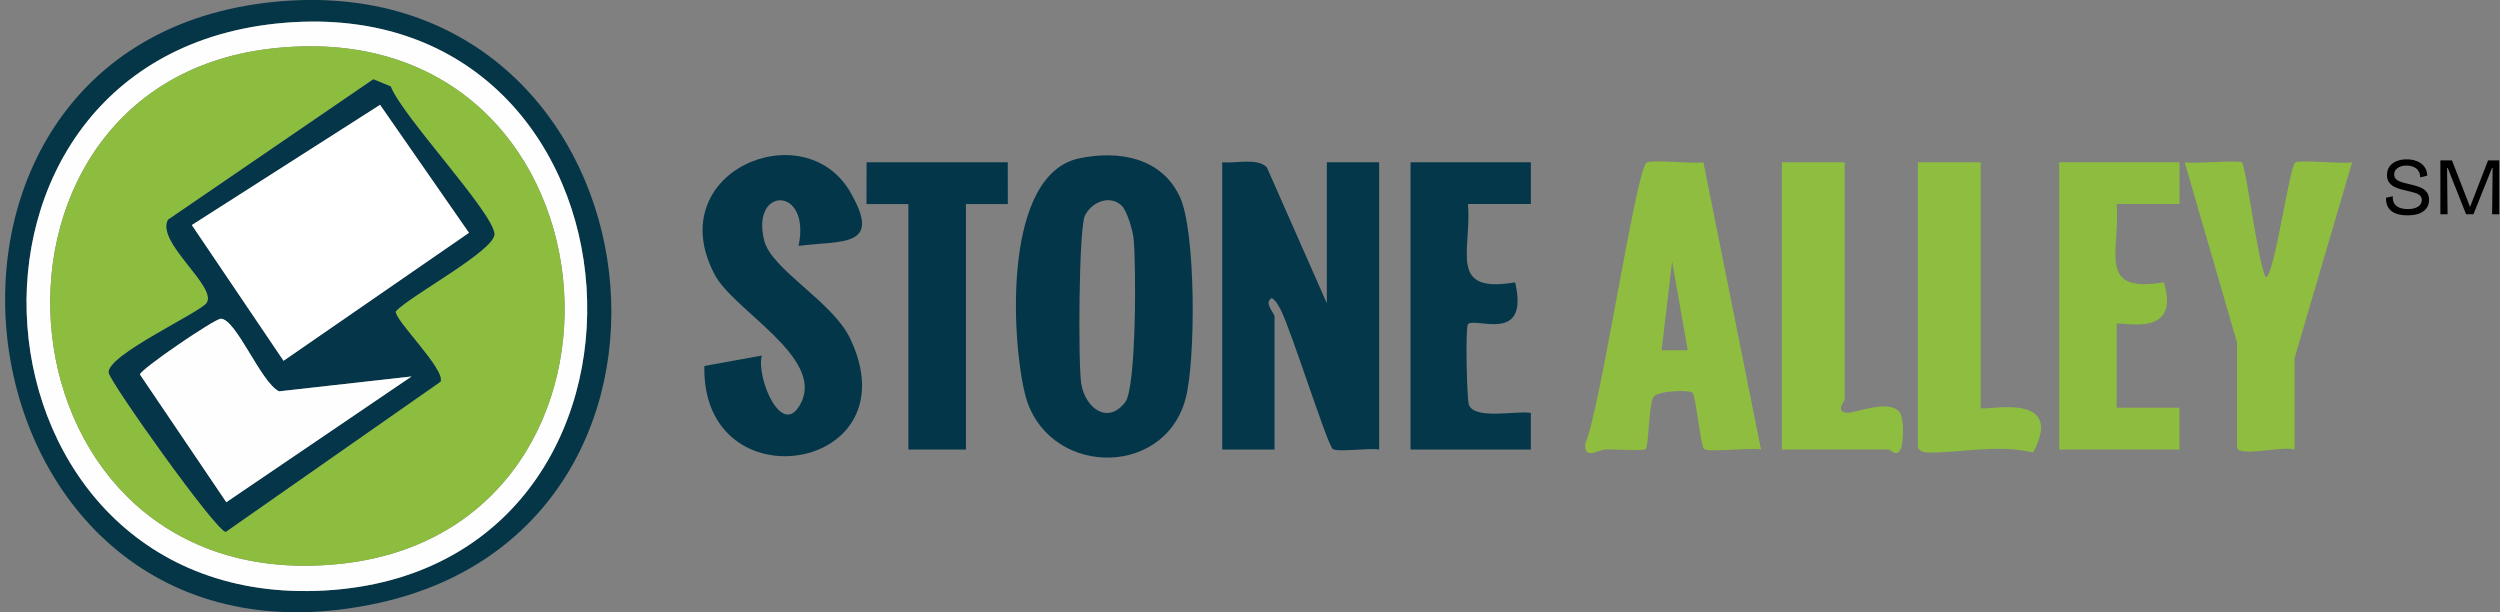
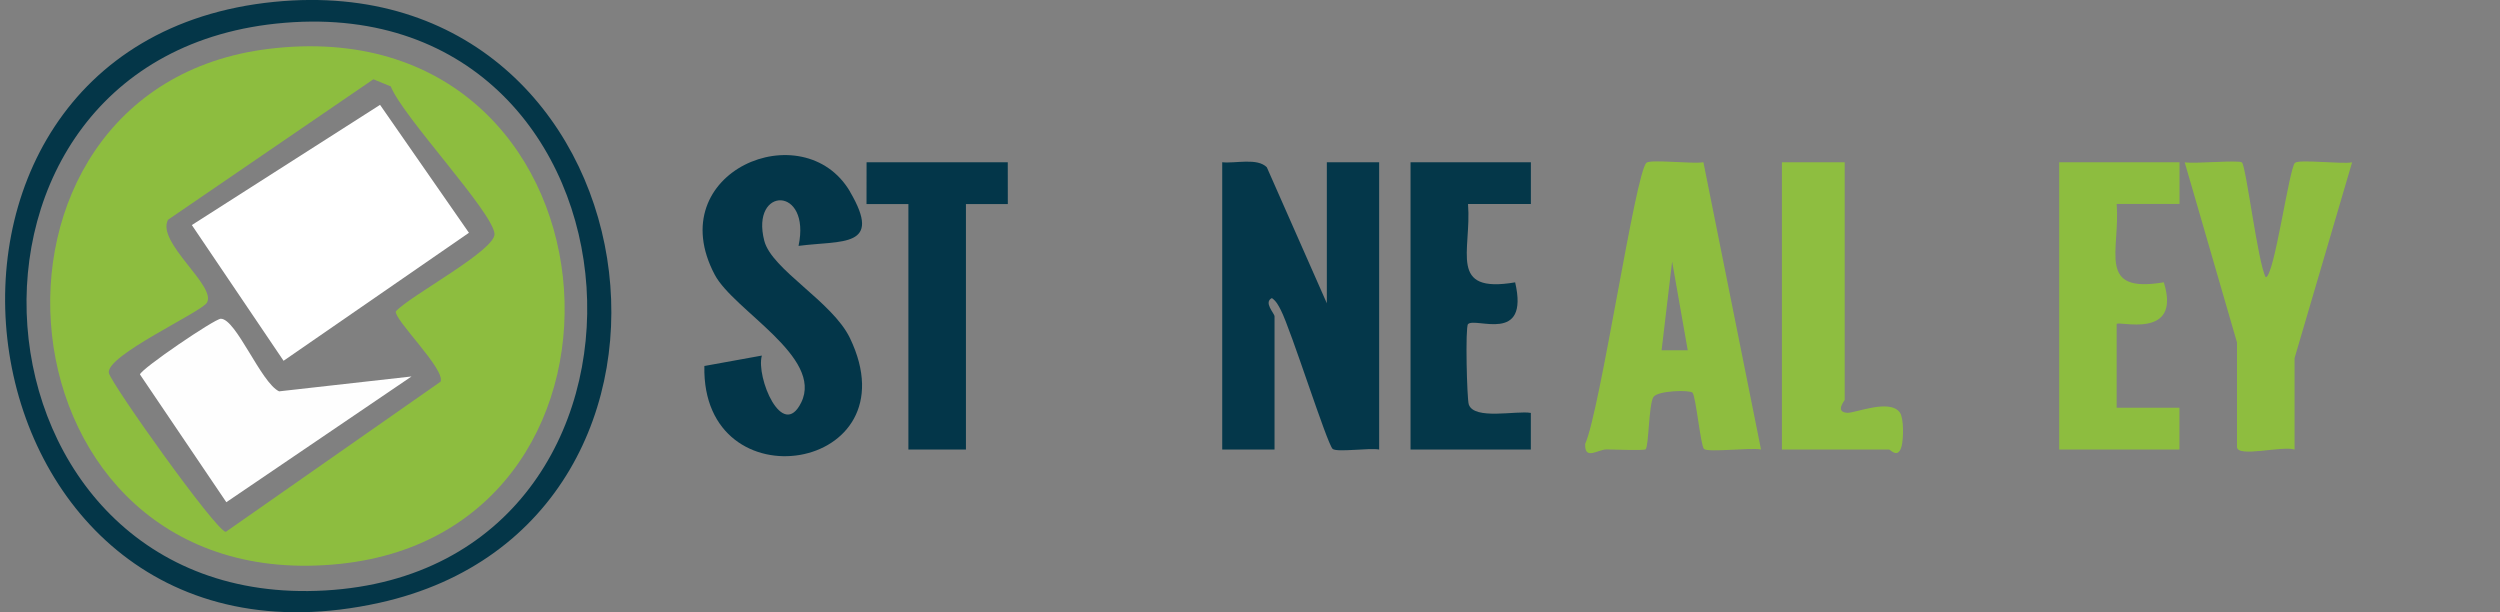
<svg xmlns="http://www.w3.org/2000/svg" width="245" height="60" viewBox="0 0 245 60" fill="none">
  <rect x="0" y="0" width="245" height="60" fill="#808080" stroke="none" />
  <g clip-path="url(#clip0_0_1)">
    <path d="M26.895 0.18C-13.887 4.212 -5.042 68.398 37.173 59.077C72.572 51.256 64.728 -3.557 26.895 0.18ZM31.862 57.866C-4.333 59.954 -8.442 5.197 27.922 2.232C64.949 -0.784 68.401 55.762 31.867 57.866H31.862Z" fill="#043648" />
    <path d="M130.03 29.722L124.149 16.395C123.22 15.441 121.068 16.039 119.778 15.9V44.054H124.904V31C124.904 30.711 123.795 29.629 124.648 29.211C125.074 29.515 125.29 29.933 125.521 30.387C126.522 32.33 130.056 43.513 130.6 43.992C131.017 44.353 134.227 43.868 135.156 44.054V15.9H130.03V29.722Z" fill="#04374A" />
-     <path d="M105.803 15.508C98.299 17.044 99.095 33.016 100.435 38.553C102.398 46.652 113.969 47.018 116.163 39.161C117.195 35.465 117.216 22.695 115.623 19.287C113.831 15.446 109.681 14.714 105.803 15.508ZM110.266 39.419C108.52 41.682 106.347 39.929 105.967 37.63C105.644 35.676 105.721 22.432 106.316 21.148C106.933 19.823 108.741 19.044 109.907 20.137C110.441 20.637 110.99 22.514 111.083 23.313C111.355 25.741 111.376 37.991 110.271 39.419H110.266Z" fill="#033649" />
    <path d="M161.351 15.956C160.278 16.869 156.811 40.285 155.347 43.502C155.285 45.157 156.564 44.049 157.437 44.044C158.182 44.044 161.115 44.178 161.274 44.028C161.582 43.729 161.577 39.584 162.039 38.904C162.466 38.275 165.527 38.197 165.861 38.476C166.184 38.749 166.667 43.724 166.991 43.997C167.422 44.363 171.541 43.848 172.579 44.049L166.934 15.9C165.897 16.09 161.772 15.59 161.351 15.951V15.956ZM162.835 34.331L163.868 25.628L165.398 34.325H162.835V34.331Z" fill="#8EBD3F" />
    <path d="M83.311 18.792C78.75 11.012 64.713 16.843 70.044 26.922C71.888 30.412 80.712 34.985 78.519 39.445C76.67 43.208 74.066 36.965 74.662 34.846L69.028 35.867C68.73 49.632 89.598 46.245 83.296 33.135C81.575 29.551 75.627 26.432 74.898 23.592C73.532 18.245 79.505 18.209 78.257 24.097C82.51 23.54 86.547 24.329 83.306 18.797L83.311 18.792Z" fill="#033649" />
    <path d="M224.912 15.951C224.342 16.441 222.868 27.19 222.041 27.17C221.275 25.788 220.125 16.328 219.714 15.925C219.426 15.647 215.055 16.075 214.1 15.905L219.226 33.562V43.801C219.226 44.879 223.715 43.652 224.866 44.059V35.099L230.505 15.91C229.473 16.106 225.338 15.59 224.917 15.956L224.912 15.951Z" fill="#8EBD3F" />
    <path d="M213.586 15.9H201.799V44.054H213.586V39.955H207.433V31.763C207.433 31.356 213.859 33.413 212.051 27.665C205.43 28.794 207.798 24.602 207.433 19.988H213.592V15.895L213.586 15.9Z" fill="#8DBD3F" />
    <path d="M150.021 15.9H138.233V44.054H150.021V40.466C148.634 40.213 144.453 41.193 143.939 39.63C143.759 39.079 143.585 32.042 143.867 31.763C144.592 31.041 149.902 33.769 148.485 27.67C141.869 28.794 144.232 24.628 143.867 19.993H150.026V15.9H150.021Z" fill="#043749" />
-     <path d="M194.105 39.961V15.9H187.952V43.796C187.952 44.167 188.573 44.353 188.999 44.353C192.297 44.363 195.866 43.528 199.246 44.343C202.574 38.084 194.105 40.43 194.105 39.961Z" fill="#8EBE40" />
    <path d="M181.028 40.455C179.795 40.378 180.781 39.254 180.781 39.192V15.9H174.628V44.054H185.137C185.25 44.054 186.01 45.008 186.354 43.739C186.549 43.023 186.585 41.002 186.195 40.44C185.214 39.032 181.788 40.507 181.028 40.455Z" fill="#8EBE40" />
    <path d="M84.924 15.9L84.919 19.998H89.023V44.054H94.662V19.998H98.766L98.761 15.9H84.924Z" fill="#033649" />
-     <path d="M27.922 2.232C-8.437 5.197 -4.333 59.949 31.867 57.866C68.401 55.762 64.944 -0.784 27.922 2.232ZM33.346 55.257C-1.128 58.881 -5.201 8.594 26.376 4.784C61.523 0.536 65.674 51.854 33.346 55.257Z" fill="#FEFEFE" />
    <path d="M26.376 4.784C-5.201 8.594 -1.128 58.881 33.346 55.257C65.674 51.854 61.523 0.536 26.376 4.784ZM38.791 30.51C38.6 31.315 43.696 36.233 43.172 37.408L22.129 52.122C21.163 52.055 10.813 37.496 10.665 36.537C10.392 34.825 19.73 30.598 20.28 29.66C21.24 28.02 15.282 23.736 16.468 21.535L36.592 7.769L38.297 8.47C39.448 11.409 48.251 20.72 48.462 22.901C48.616 24.509 40.141 29 38.796 30.51H38.791Z" fill="#8DBD3F" />
-     <path d="M36.587 7.769L16.463 21.535C15.282 23.736 21.24 28.025 20.274 29.66C19.725 30.593 10.387 34.825 10.659 36.537C10.813 37.491 21.158 52.055 22.123 52.122L43.167 37.408C43.696 36.233 38.595 31.315 38.785 30.51C40.131 29 48.606 24.504 48.452 22.901C48.241 20.72 39.432 11.409 38.287 8.47L36.582 7.769H36.587ZM40.326 36.893L22.175 49.215L13.71 36.697C13.803 36.156 21.04 31.237 21.63 31.237C23.135 31.237 25.565 37.506 27.347 38.352L40.326 36.893ZM27.789 35.357L18.8 22.055L37.245 10.275L45.961 22.813L27.789 35.351V35.357Z" fill="#043548" />
    <path d="M18.8 22.055L27.789 35.357L45.956 22.813L37.245 10.275L18.8 22.055Z" fill="white" />
    <path d="M21.636 31.237C21.04 31.237 13.808 36.156 13.716 36.697L22.18 49.215L40.331 36.893L27.352 38.352C25.57 37.506 23.14 31.232 21.636 31.237Z" fill="#FEFEFE" />
  </g>
-   <path d="M235.927 21.104C235.575 21.104 235.265 21.067 234.999 20.992C234.737 20.917 234.516 20.808 234.335 20.664C234.159 20.515 234.028 20.333 233.943 20.12C233.857 19.907 233.82 19.659 233.831 19.376L234.495 19.232C234.473 19.509 234.519 19.741 234.631 19.928C234.743 20.115 234.913 20.256 235.143 20.352C235.372 20.443 235.641 20.488 235.951 20.488C236.249 20.488 236.503 20.451 236.711 20.376C236.919 20.301 237.073 20.197 237.175 20.064C237.281 19.931 237.335 19.779 237.335 19.608C237.335 19.416 237.273 19.264 237.151 19.152C237.028 19.04 236.863 18.955 236.655 18.896C236.452 18.832 236.225 18.773 235.975 18.72C235.729 18.667 235.484 18.605 235.239 18.536C234.993 18.467 234.772 18.379 234.575 18.272C234.383 18.16 234.225 18.016 234.103 17.84C233.985 17.659 233.927 17.429 233.927 17.152C233.927 16.837 234.004 16.565 234.159 16.336C234.319 16.107 234.543 15.931 234.831 15.808C235.119 15.68 235.457 15.616 235.847 15.616C236.231 15.616 236.572 15.677 236.871 15.8C237.175 15.923 237.415 16.104 237.591 16.344C237.767 16.579 237.86 16.869 237.871 17.216L237.183 17.384C237.183 17.192 237.148 17.024 237.079 16.88C237.015 16.731 236.924 16.611 236.807 16.52C236.689 16.424 236.548 16.352 236.383 16.304C236.217 16.251 236.036 16.224 235.839 16.224C235.599 16.224 235.388 16.261 235.207 16.336C235.025 16.411 234.884 16.512 234.783 16.64C234.681 16.768 234.631 16.92 234.631 17.096C234.631 17.304 234.703 17.469 234.847 17.592C234.996 17.709 235.188 17.803 235.423 17.872C235.657 17.941 235.908 18.005 236.175 18.064C236.404 18.112 236.628 18.171 236.847 18.24C237.071 18.304 237.273 18.392 237.455 18.504C237.636 18.611 237.78 18.752 237.887 18.928C237.993 19.104 238.047 19.328 238.047 19.6C238.047 19.904 237.967 20.168 237.807 20.392C237.652 20.616 237.417 20.792 237.103 20.92C236.788 21.043 236.396 21.104 235.927 21.104ZM239.157 21V15.72H240.293L242.045 20.232H242.085L243.829 15.72H244.925V21H244.229L244.277 16.464H244.213L242.397 21H241.677L239.877 16.456H239.813L239.861 21H239.157Z" fill="black" />
  <defs>
    <clipPath id="clip0_0_1">
      <rect width="230" height="60" fill="white" transform="translate(0.5)" />
    </clipPath>
  </defs>
</svg>